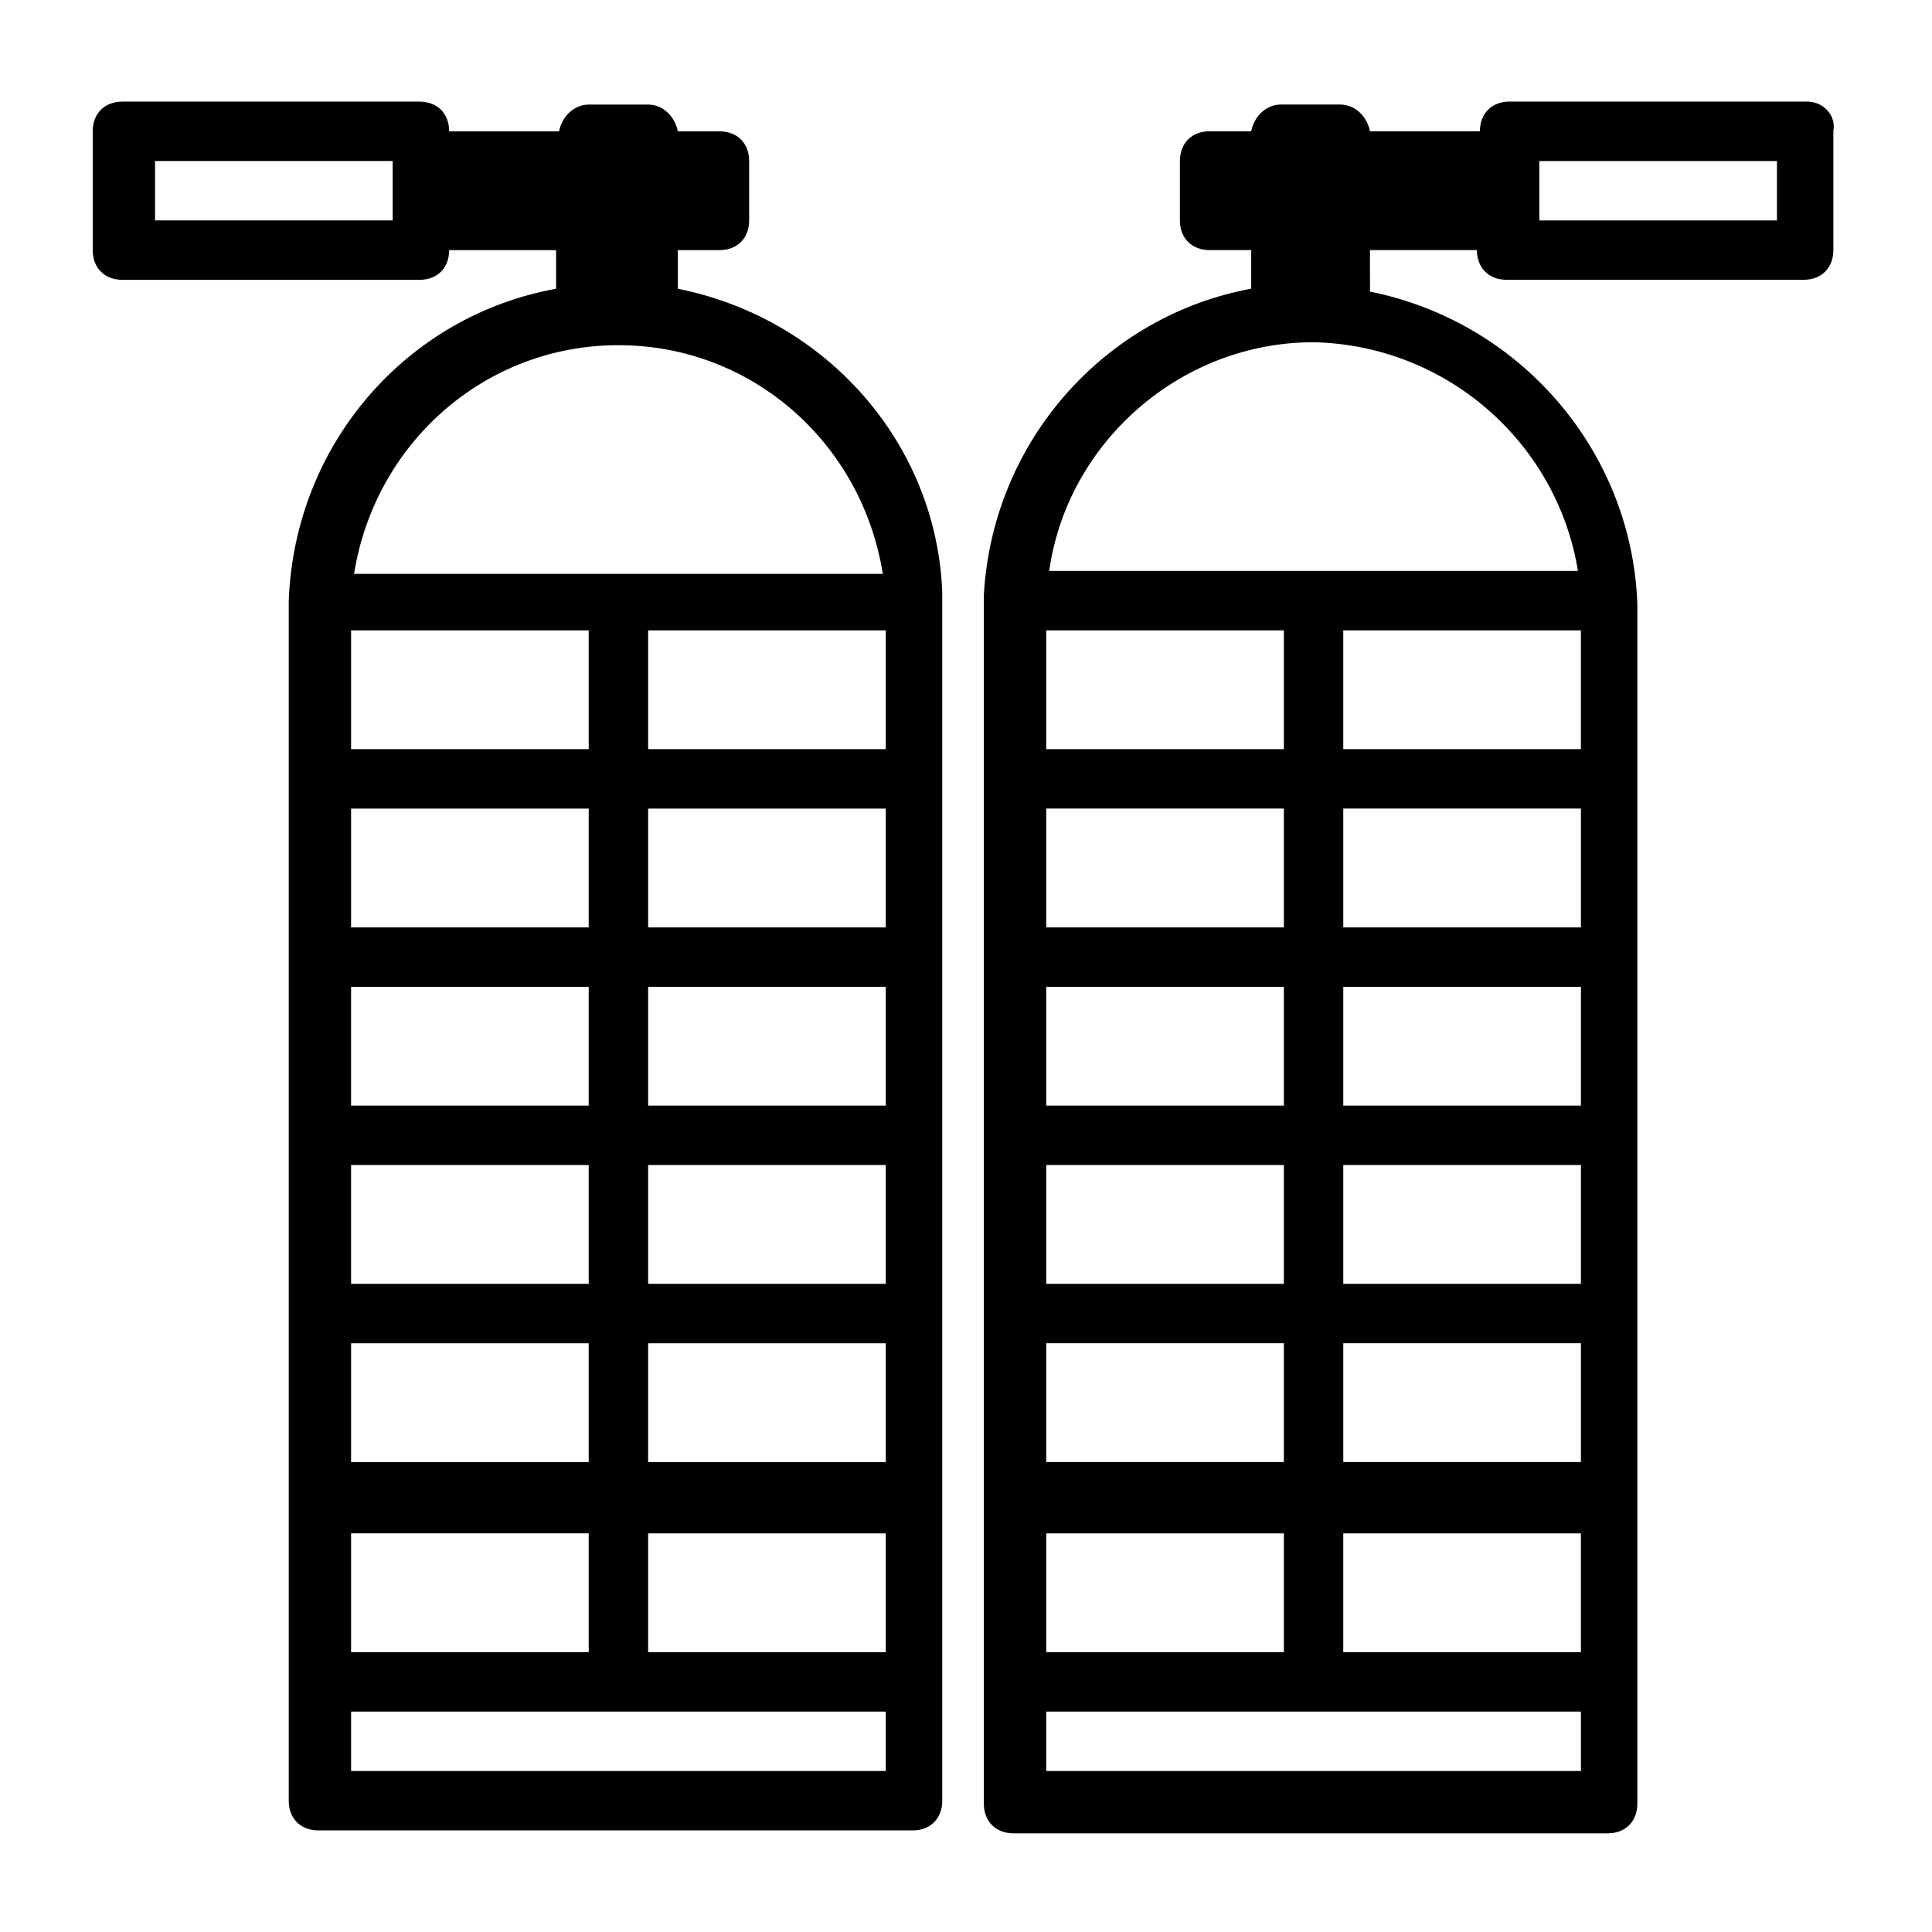
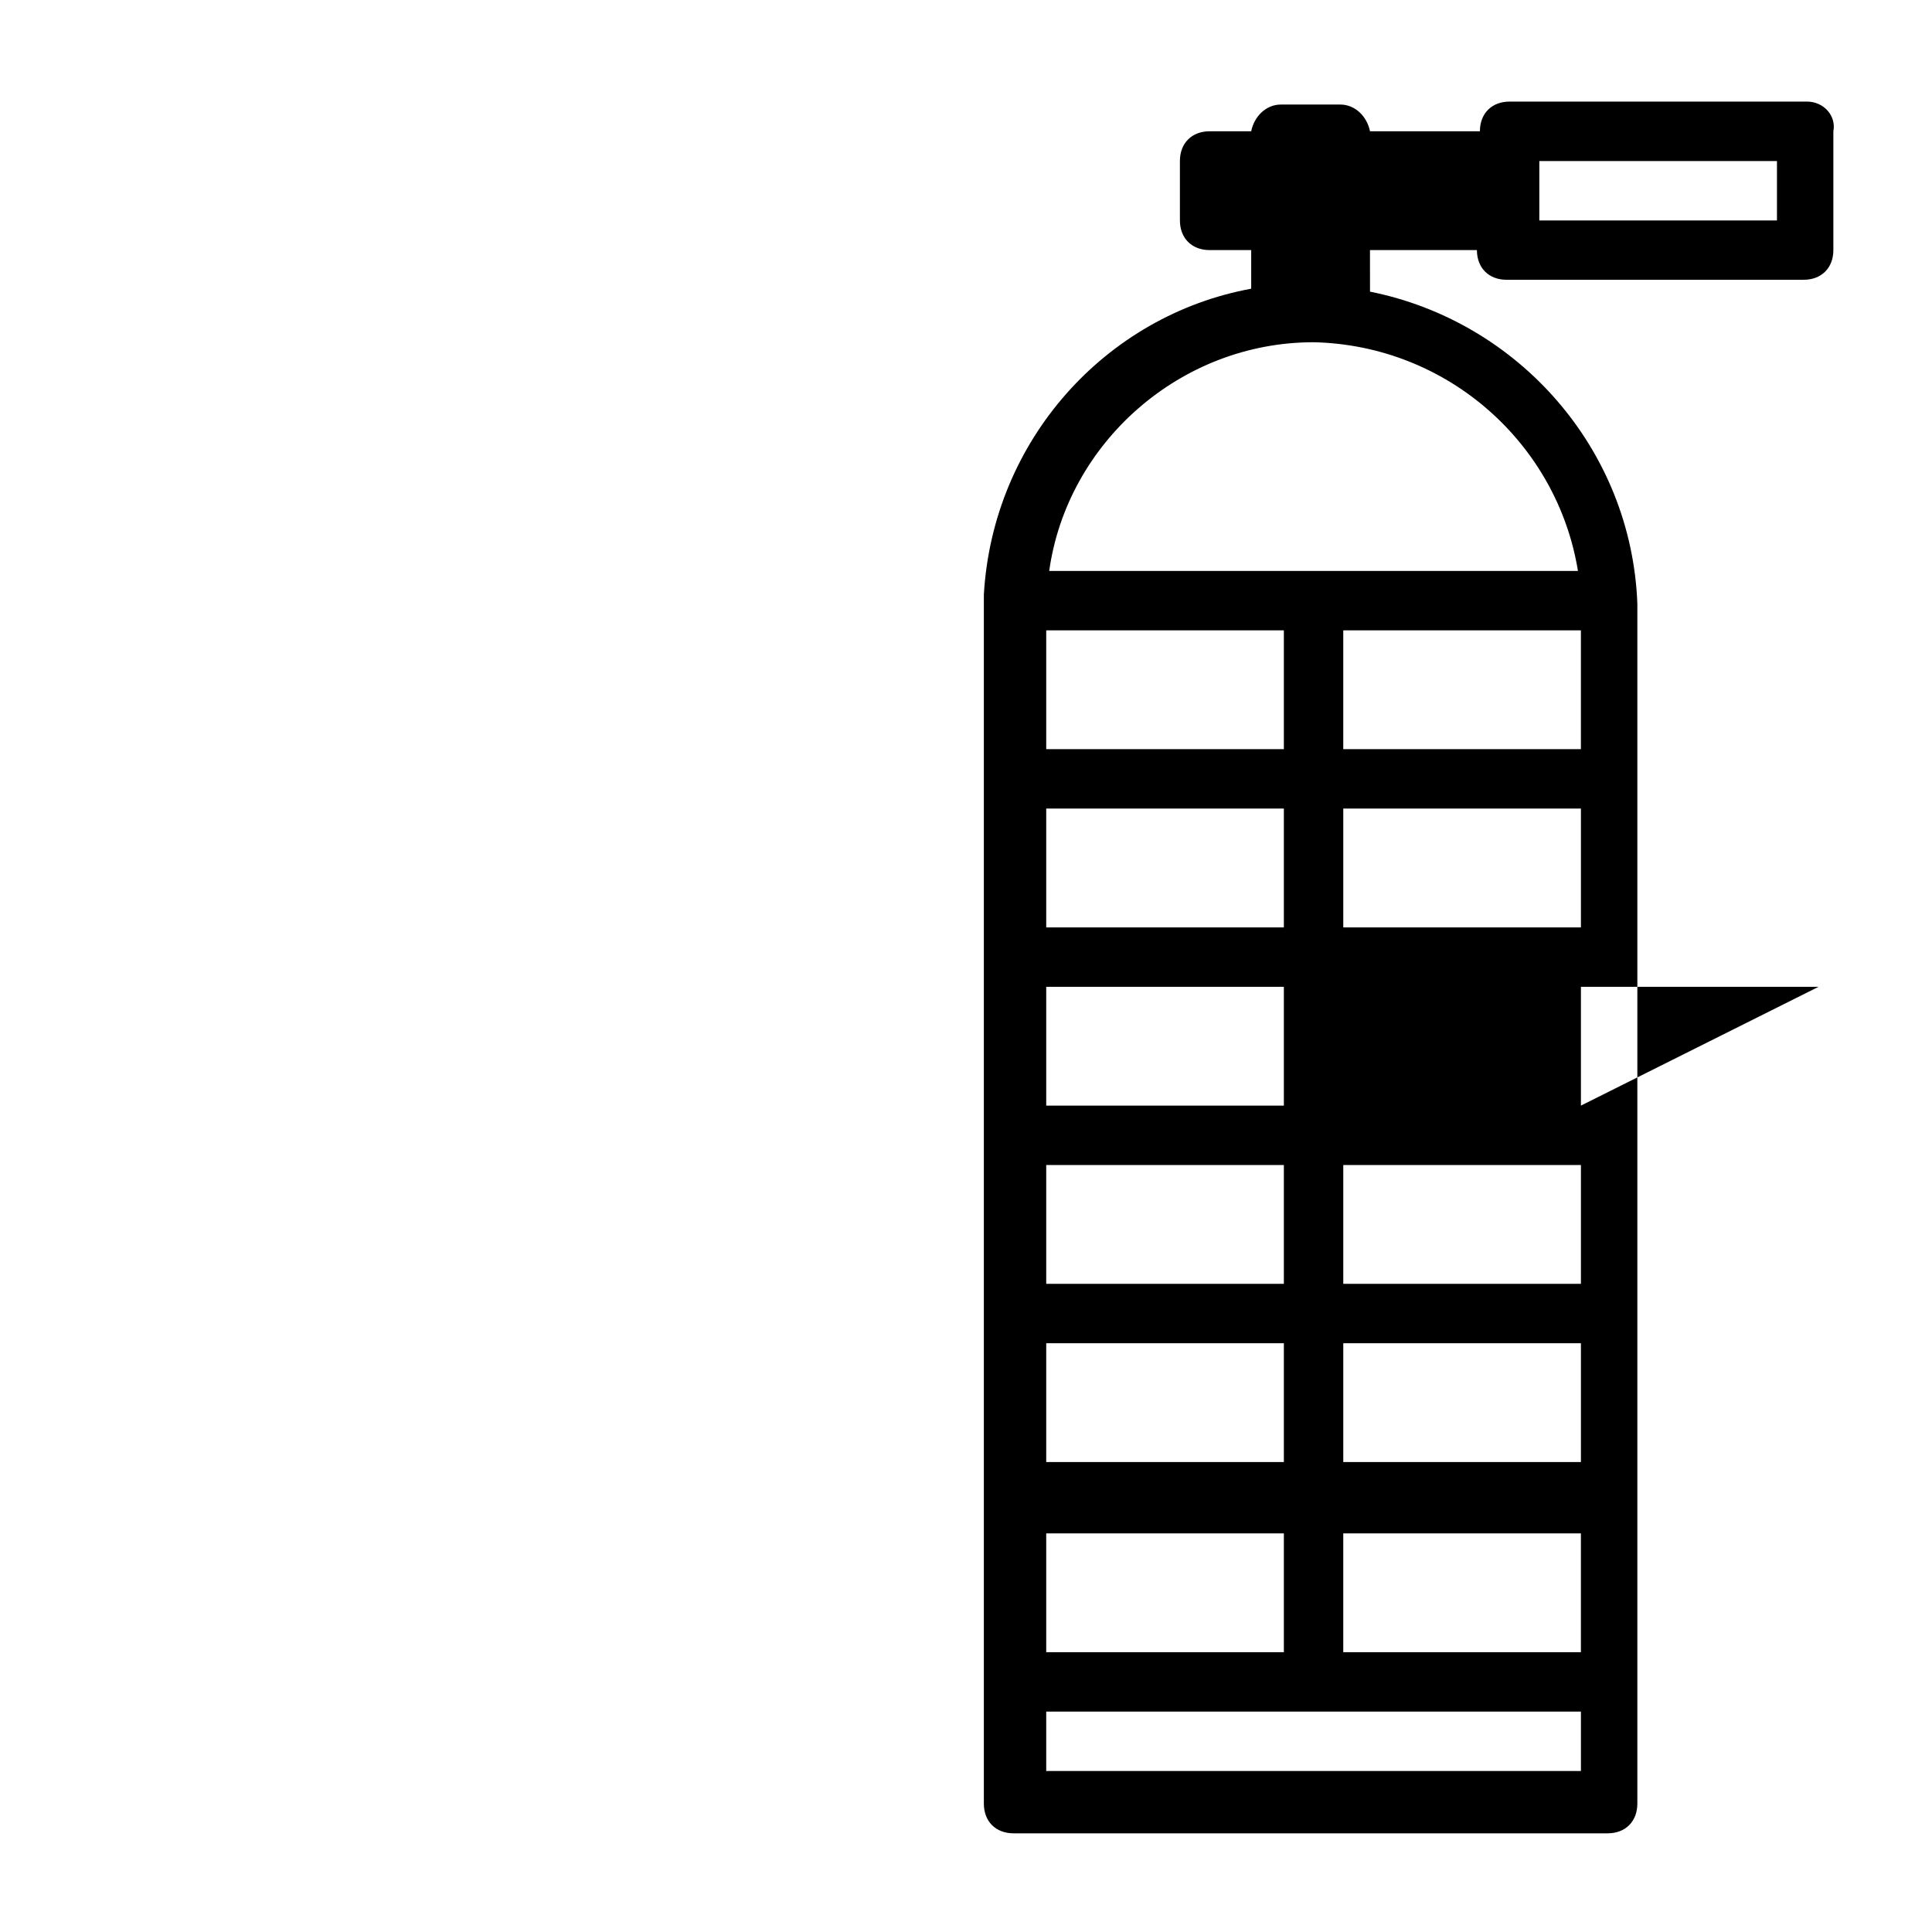
<svg xmlns="http://www.w3.org/2000/svg" fill="#000000" width="800px" height="800px" version="1.1" viewBox="144 144 512 512">
  <g>
-     <path d="m323.64 220.52v-10.234h11.02c4.723 0 7.871-3.148 7.871-7.871v-15.742c0-4.723-3.148-7.871-7.871-7.871h-11.02c-0.789-3.938-3.938-7.086-7.871-7.086h-15.742c-3.938 0-7.086 3.148-7.871 7.086h-29.125c0-4.723-3.148-7.871-7.871-7.871h-78.719c-4.723 0-7.871 3.148-7.871 7.871v31.488c0 4.723 3.148 7.871 7.871 7.871h78.719c4.723 0 7.871-3.148 7.871-7.871h28.34v10.234c-39.359 7.086-69.273 40.934-70.848 82.656v0.789 2.363 314.88c0 4.723 3.148 7.871 7.871 7.871h157.44c4.723 0 7.871-3.148 7.871-7.871v-81.082-0.789-141.69-0.789-46.445-0.789-47.23-1.574c-1.582-39.367-30.707-72.43-70.066-80.301zm-138.55-18.105v-15.742h62.977v15.742zm193.65 379.43h-62.977v-31.488h62.977zm-141.7-129.1h62.977v31.488h-62.977zm0-47.234h62.977v31.488h-62.977zm78.723 47.234h62.977v31.488h-62.977zm0-15.746v-31.488h62.977v31.488zm-15.746-47.23h-62.977v-31.488h62.977zm-62.977 110.21h62.977v31.488h-62.977zm78.723 0h62.977v31.488h-62.977zm62.973-110.21h-62.977v-31.488h62.977zm0-47.234h-62.977v-31.488h62.977zm-78.719 0h-62.977v-31.488h62.977zm-62.977 207.82h62.977v31.488h-62.977zm70.848-314.88c35.426 0 64.551 25.977 70.062 60.613h-140.12c5.512-34.637 34.641-60.613 70.062-60.613zm-70.848 377.86v-15.742h141.7v15.742z" />
-     <path d="m622.78 170.92h-78.719c-4.723 0-7.871 3.148-7.871 7.871h-29.125c-0.789-3.938-3.938-7.086-7.871-7.086h-15.742c-3.938 0-7.086 3.148-7.871 7.086h-11.02c-4.723 0-7.871 3.148-7.871 7.871v15.742c0 4.723 3.148 7.871 7.871 7.871h11.02v10.234c-38.574 7.086-68.488 40.148-70.848 81.082v1.574 47.23 0.789 46.445 0.789 141.69 0.789 81.082c0 4.723 3.148 7.871 7.871 7.871h157.44c4.723 0 7.871-3.148 7.871-7.871v-314.88-2.363-0.789c-1.574-40.934-31.488-74.785-70.848-82.656l-0.008-11.016h28.34c0 4.723 3.148 7.871 7.871 7.871h78.719c4.723 0 7.871-3.148 7.871-7.871v-31.488c0.789-3.934-2.359-7.871-7.082-7.871zm-201.52 187.36h62.977v31.488h-62.977zm0 47.23h62.977v31.488h-62.977zm62.977 47.234v31.488h-62.977v-31.488zm-62.977 47.23h62.977v31.488h-62.977zm141.7 31.488h-62.977v-31.488h62.977zm-62.977-47.23v-31.488h62.977v31.488zm62.977-47.234h-62.977v-31.488h62.977zm0-47.23h-62.977v-31.488h62.977zm-141.7 160.59h62.977v31.488h-62.977zm78.719 0h62.977v31.488h-62.977zm62.977-207.82h-62.977v-31.488h62.977zm-78.719 0h-62.977v-31.488h62.977zm-62.977 270.8v-15.742h141.7v15.742zm140.91-318.03h-140.12c4.723-33.852 34.637-60.613 70.062-60.613 35.422 0.785 64.551 26.762 70.062 60.613zm52.742-92.891h-62.977v-15.742h62.977z" />
+     <path d="m622.78 170.92h-78.719c-4.723 0-7.871 3.148-7.871 7.871h-29.125c-0.789-3.938-3.938-7.086-7.871-7.086h-15.742c-3.938 0-7.086 3.148-7.871 7.086h-11.02c-4.723 0-7.871 3.148-7.871 7.871v15.742c0 4.723 3.148 7.871 7.871 7.871h11.02v10.234c-38.574 7.086-68.488 40.148-70.848 81.082v1.574 47.23 0.789 46.445 0.789 141.69 0.789 81.082c0 4.723 3.148 7.871 7.871 7.871h157.44c4.723 0 7.871-3.148 7.871-7.871v-314.88-2.363-0.789c-1.574-40.934-31.488-74.785-70.848-82.656l-0.008-11.016h28.34c0 4.723 3.148 7.871 7.871 7.871h78.719c4.723 0 7.871-3.148 7.871-7.871v-31.488c0.789-3.934-2.359-7.871-7.082-7.871zm-201.52 187.36h62.977v31.488h-62.977zm0 47.23h62.977v31.488h-62.977zm62.977 47.234v31.488h-62.977v-31.488zm-62.977 47.23h62.977v31.488h-62.977zm141.7 31.488h-62.977v-31.488h62.977zm-62.977-47.23v-31.488h62.977v31.488zm62.977-47.234v-31.488h62.977zm0-47.23h-62.977v-31.488h62.977zm-141.7 160.59h62.977v31.488h-62.977zm78.719 0h62.977v31.488h-62.977zm62.977-207.82h-62.977v-31.488h62.977zm-78.719 0h-62.977v-31.488h62.977zm-62.977 270.8v-15.742h141.7v15.742zm140.91-318.03h-140.12c4.723-33.852 34.637-60.613 70.062-60.613 35.422 0.785 64.551 26.762 70.062 60.613zm52.742-92.891h-62.977v-15.742h62.977z" />
  </g>
</svg>